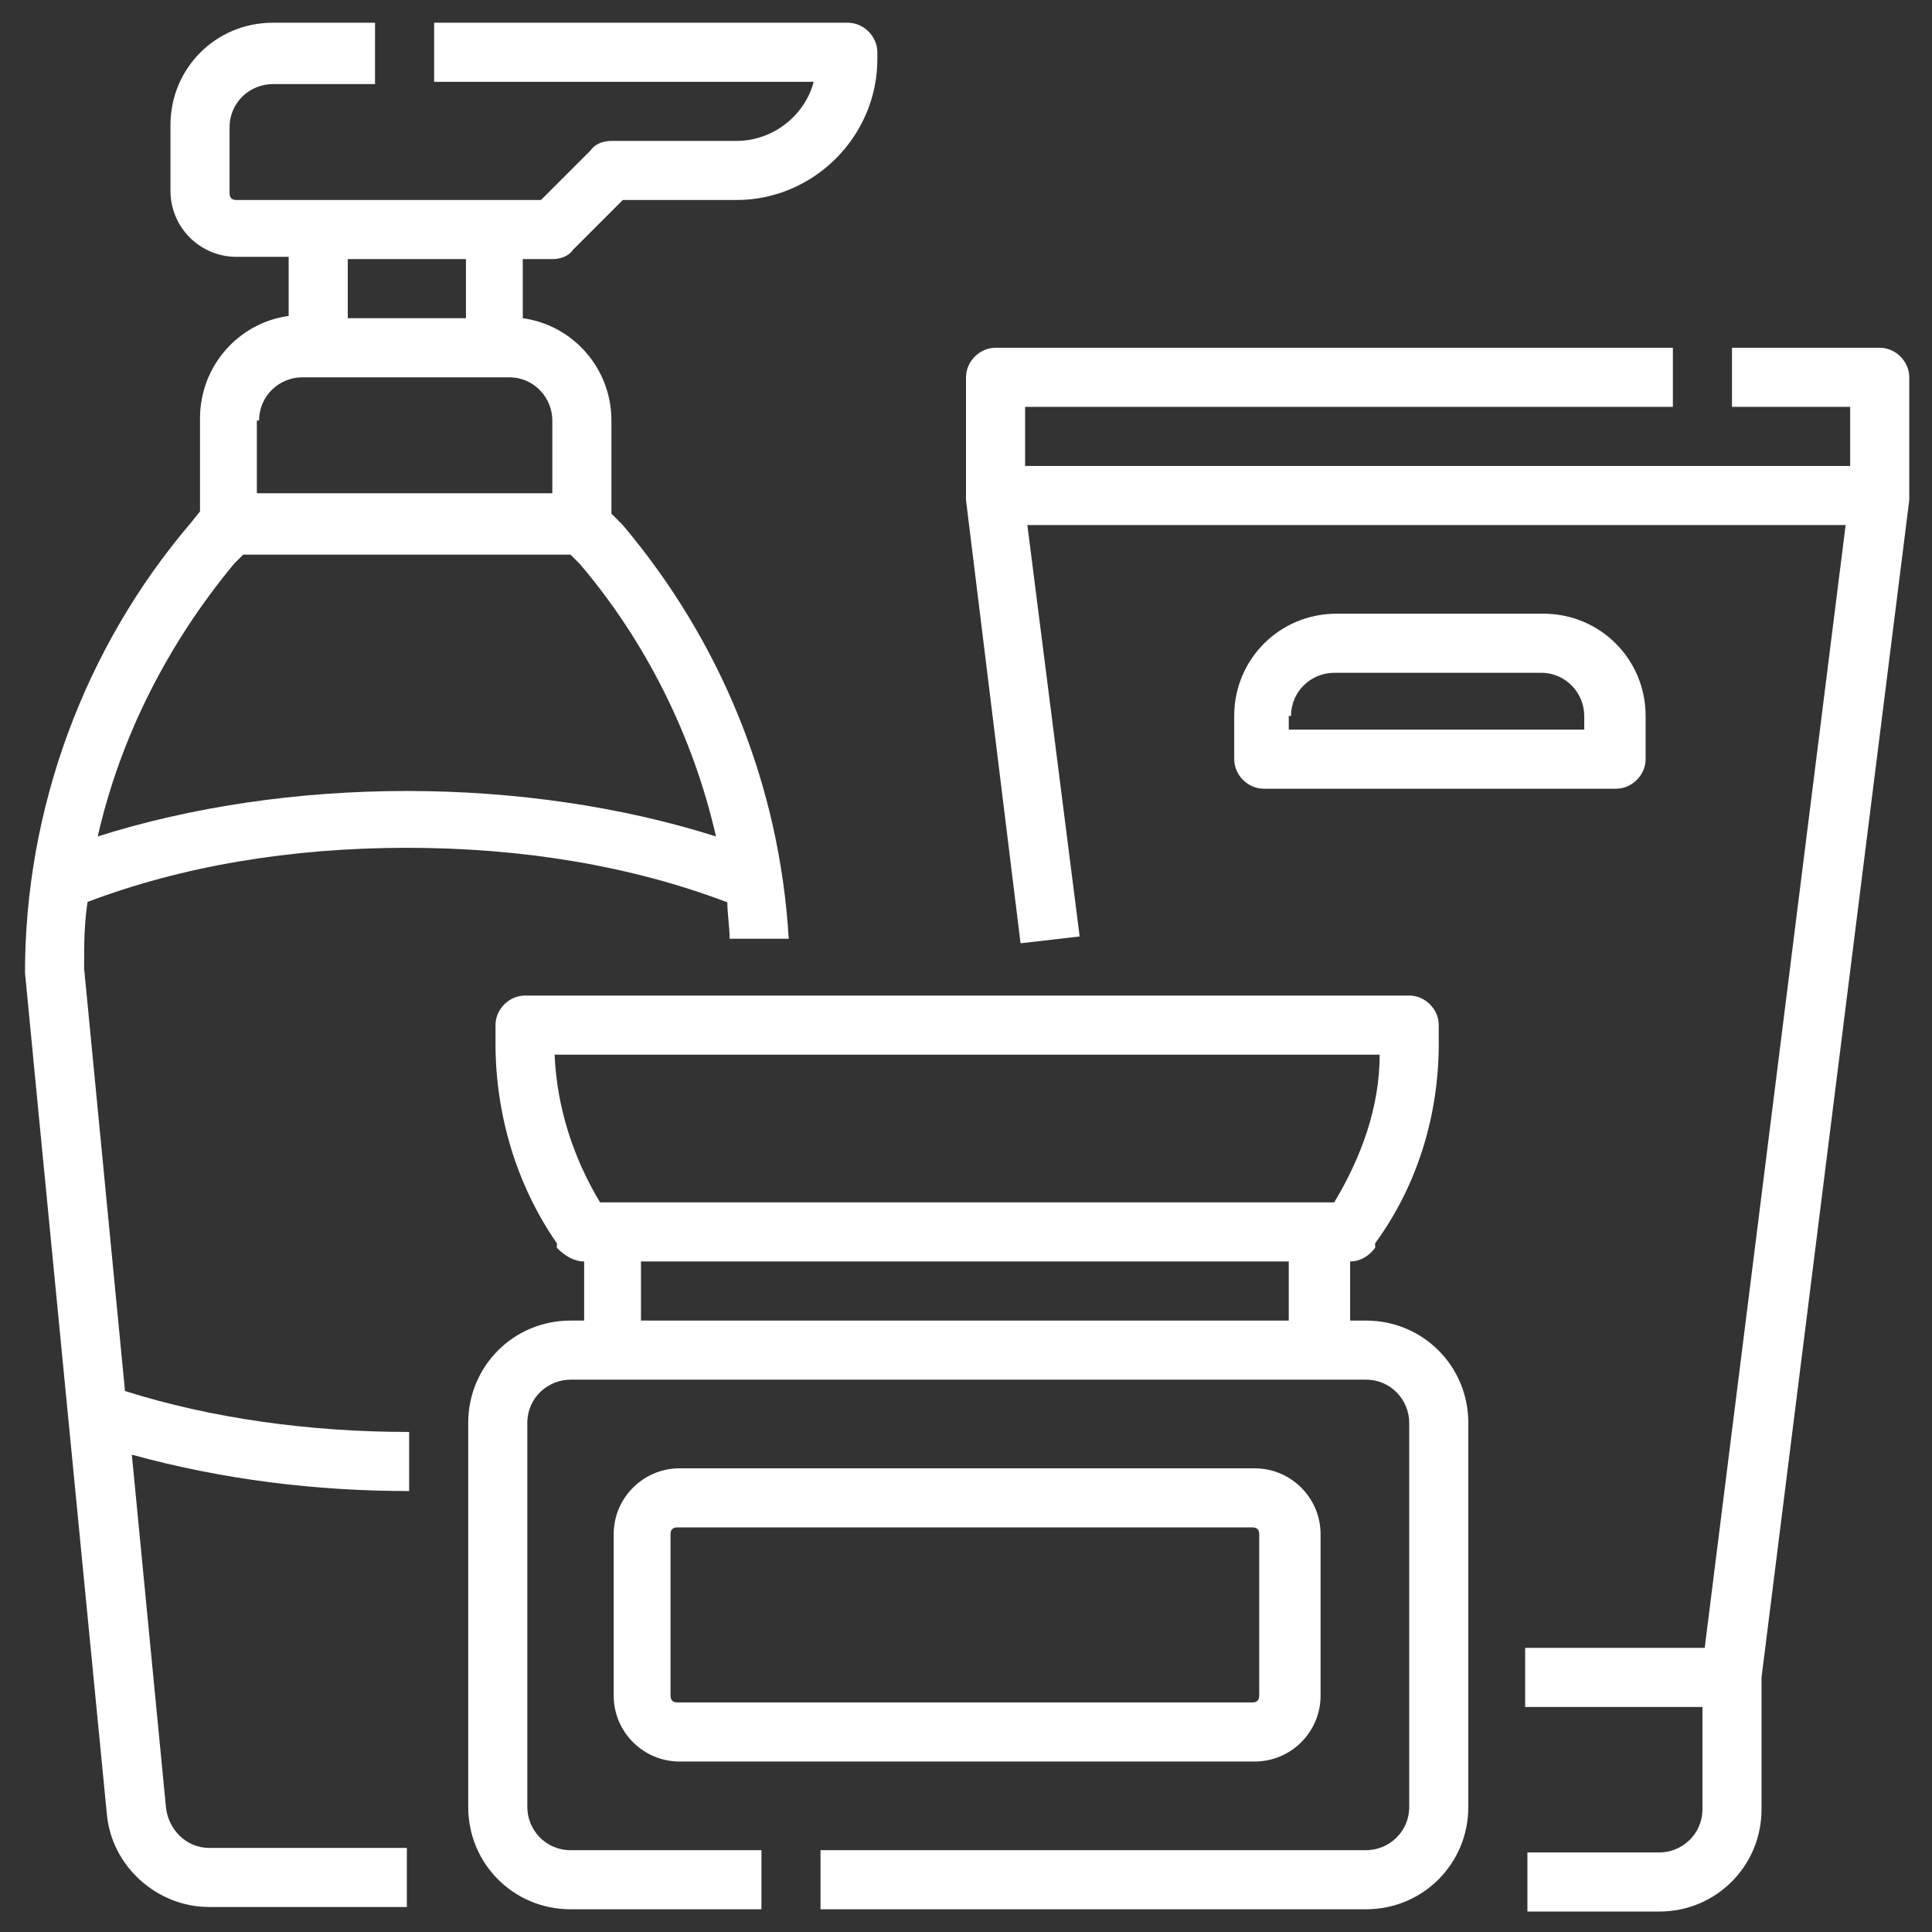
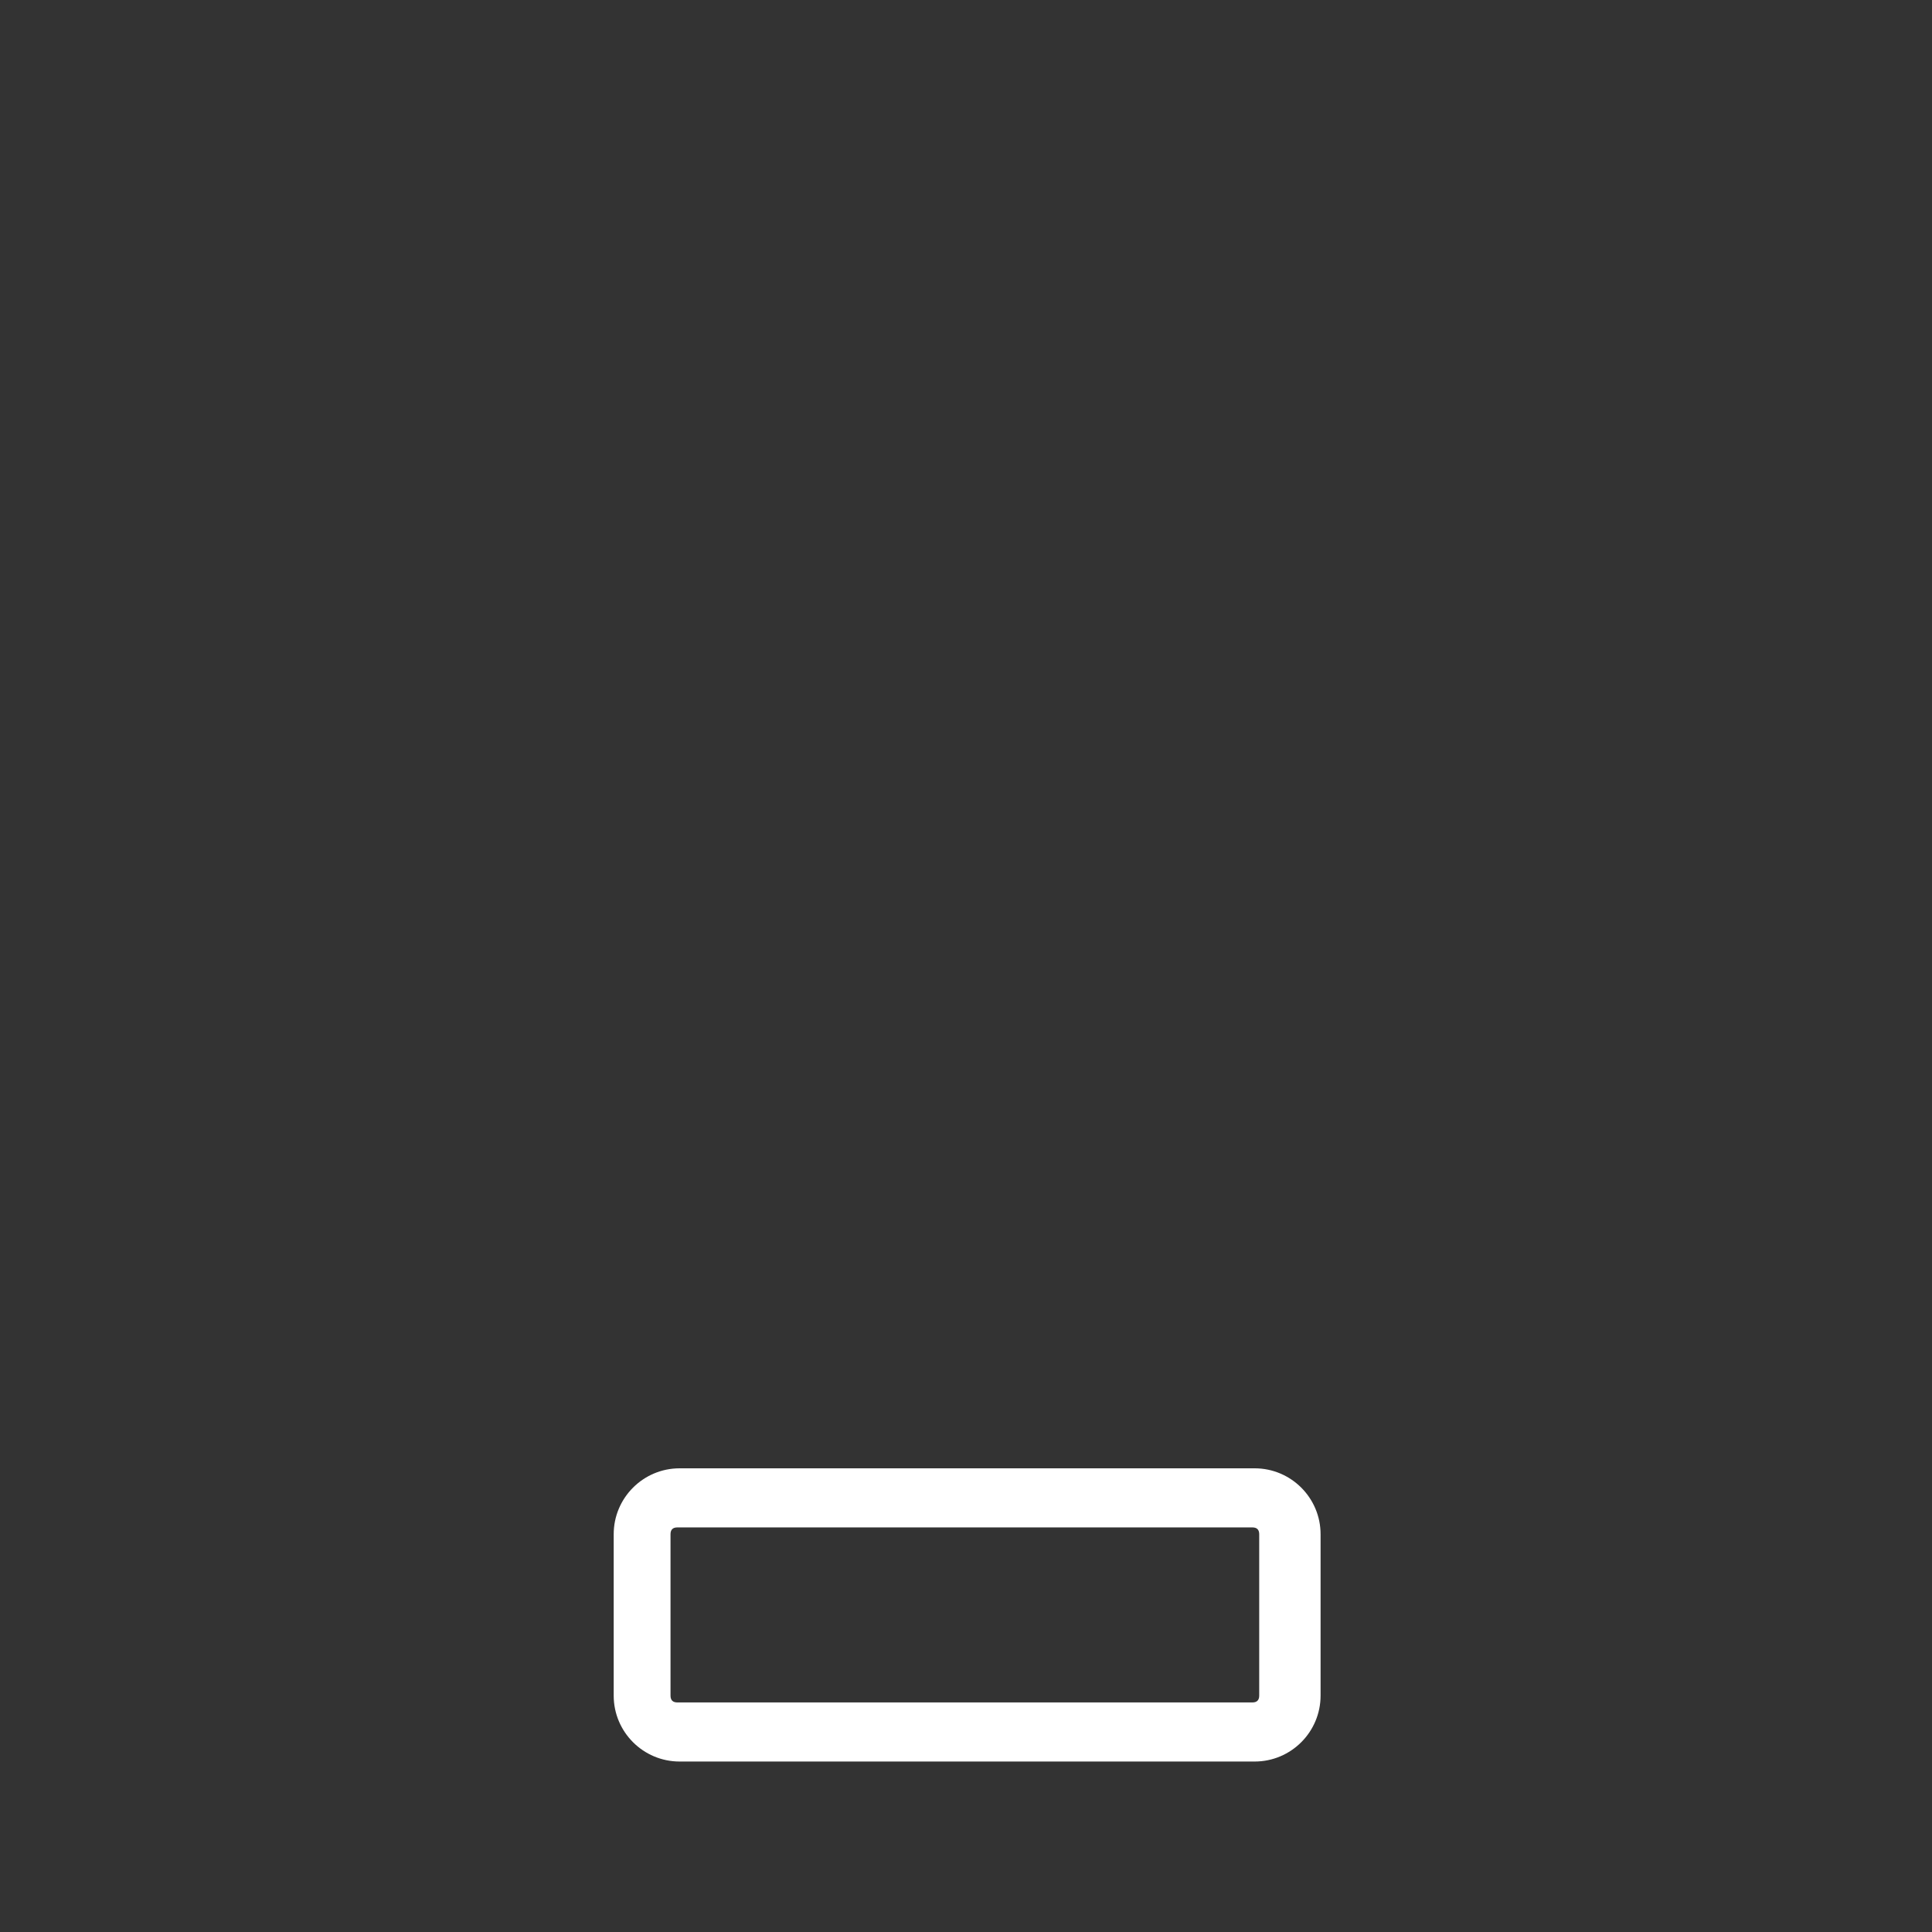
<svg xmlns="http://www.w3.org/2000/svg" version="1.1" viewBox="0 0 85 85">
  <rect x="0" y="0" width="85" height="85" fill="#333333" stroke="none" />
  <g>
    <g id="Line">
      <g>
-         <path d="M82.7,15.3h-6.5v2.6h5.2v2.6h-36.3v-2.6h28.5v-2.6h-29.8c-.7,0-1.3.6-1.3,1.3v5.2c0,0,0,.1,0,.2l2.4,19.5,2.6-.3-2.3-18.1h36c0,0-6.2,49.4-6.2,49.4h-7.9v2.6h7.8v4.5c0,1.1-.9,1.9-1.9,1.9h-5.8v2.6h5.8c2.5,0,4.5-2,4.5-4.5v-5.8l6.5-51.8s0-.1,0-.2v-5.2c0-.7-.6-1.3-1.3-1.3Z" fill="#ffffff" />
-         <path d="M60,58.1h-.6v-2.6c.4,0,.8-.2,1.1-.6v-.2c1.9-2.6,2.8-5.7,2.8-8.8v-.8c0-.7-.6-1.3-1.3-1.3H23.1c-.7,0-1.3.6-1.3,1.3v.8c0,3.1.9,6.2,2.7,8.8v.2c.4.4.8.6,1.2.6v2.6h-.6c-2.5,0-4.5,2-4.5,4.5v16.9c0,2.5,2,4.5,4.5,4.5h8.4v-2.6h-8.4c-1.1,0-1.9-.9-1.9-1.9v-16.9c0-1.1.9-1.9,1.9-1.9h35c1.1,0,1.9.9,1.9,1.9v16.9c0,1.1-.9,1.9-1.9,1.9h-24v2.6h24c2.5,0,4.5-2,4.5-4.5v-16.9c0-2.5-2-4.5-4.5-4.5h0ZM24.4,46.4h36.3c0,2.3-.8,4.5-2,6.5H26.4c-1.2-2-1.9-4.2-2-6.5h0ZM28.2,55.5h28.5v2.6h-28.5v-2.6Z" fill="#ffffff" />
-         <path d="M71.1,34.7c.7,0,1.3-.6,1.3-1.3v-1.9c0-2.5-2-4.5-4.5-4.5h-9.1c-2.5,0-4.5,2-4.5,4.5v1.9c0,.7.6,1.3,1.3,1.3h15.6ZM56.8,31.5c0-1.1.9-1.9,1.9-1.9h9.1c1.1,0,1.9.9,1.9,1.9v.6h-13v-.6Z" fill="#ffffff" />
-         <path d="M3.8,39.7c4.2-1.6,9-2.4,14.1-2.4s9.9.8,14.1,2.4c0,.5.1,1.1.1,1.6h2.6c-.4-6.8-3-13.1-7.3-18.2l-.5-.5v-4.1c0-2.3-1.7-4.2-3.9-4.5v-2.6h1.3c.3,0,.7-.1.9-.4l2.2-2.2h5c3.4,0,6.2-2.8,6.2-6.2h0v-.3c0-.7-.6-1.3-1.3-1.3h-18.2v2.6h16.7c-.4,1.5-1.8,2.6-3.4,2.6h-5.5c-.3,0-.7.1-.9.4l-2.2,2.2h-13.4c-.2,0-.3-.1-.3-.3v-2.9c0-1.1.9-1.9,1.9-1.9h4.5V1h-4.5c-2.5,0-4.5,2-4.5,4.5v2.9c0,1.6,1.3,2.9,2.9,2.9h2.3v2.6c-2.2.3-3.9,2.2-3.9,4.5v4.1l-.4.5c-4.7,5.5-7.3,12.6-7.3,19.8h0c0,.1,3.6,37,3.6,37,.2,2.3,2.2,4.1,4.5,4.1h8.7v-2.6h-8.7c-1,0-1.8-.8-1.9-1.8l-1.5-15.5c4,1.1,8.1,1.6,12.2,1.6v-2.6c-4.4,0-8.7-.6-12.5-1.8l-1.8-18.6c0-1.1,0-2.1.2-3.2h0ZM20.5,11.4v2.6h-5.2v-2.6h5.2ZM11.4,18.5c0-1.1.9-1.9,1.9-1.9h9.1c1.1,0,1.9.9,1.9,1.9v3.2h-13v-3.2ZM10.3,24.8l.4-.4h14.4l.4.4c2.9,3.4,5,7.6,6,12-4.1-1.3-8.8-2-13.6-2s-9.5.7-13.6,2c1-4.4,3.1-8.5,6-12h0Z" fill="#ffffff" />
        <path d="M58.1,74.6v-7.1c0-1.6-1.3-2.9-2.9-2.9h-25.3c-1.6,0-2.9,1.3-2.9,2.9v7.1c0,1.6,1.3,2.9,2.9,2.9h25.3c1.6,0,2.9-1.3,2.9-2.9ZM29.5,74.6v-7.1c0-.2.1-.3.3-.3h25.3c.2,0,.3.1.3.3v7.1c0,.2-.1.3-.3.3h-25.3c-.2,0-.3-.1-.3-.3Z" fill="#ffffff" />
      </g>
    </g>
  </g>
</svg>